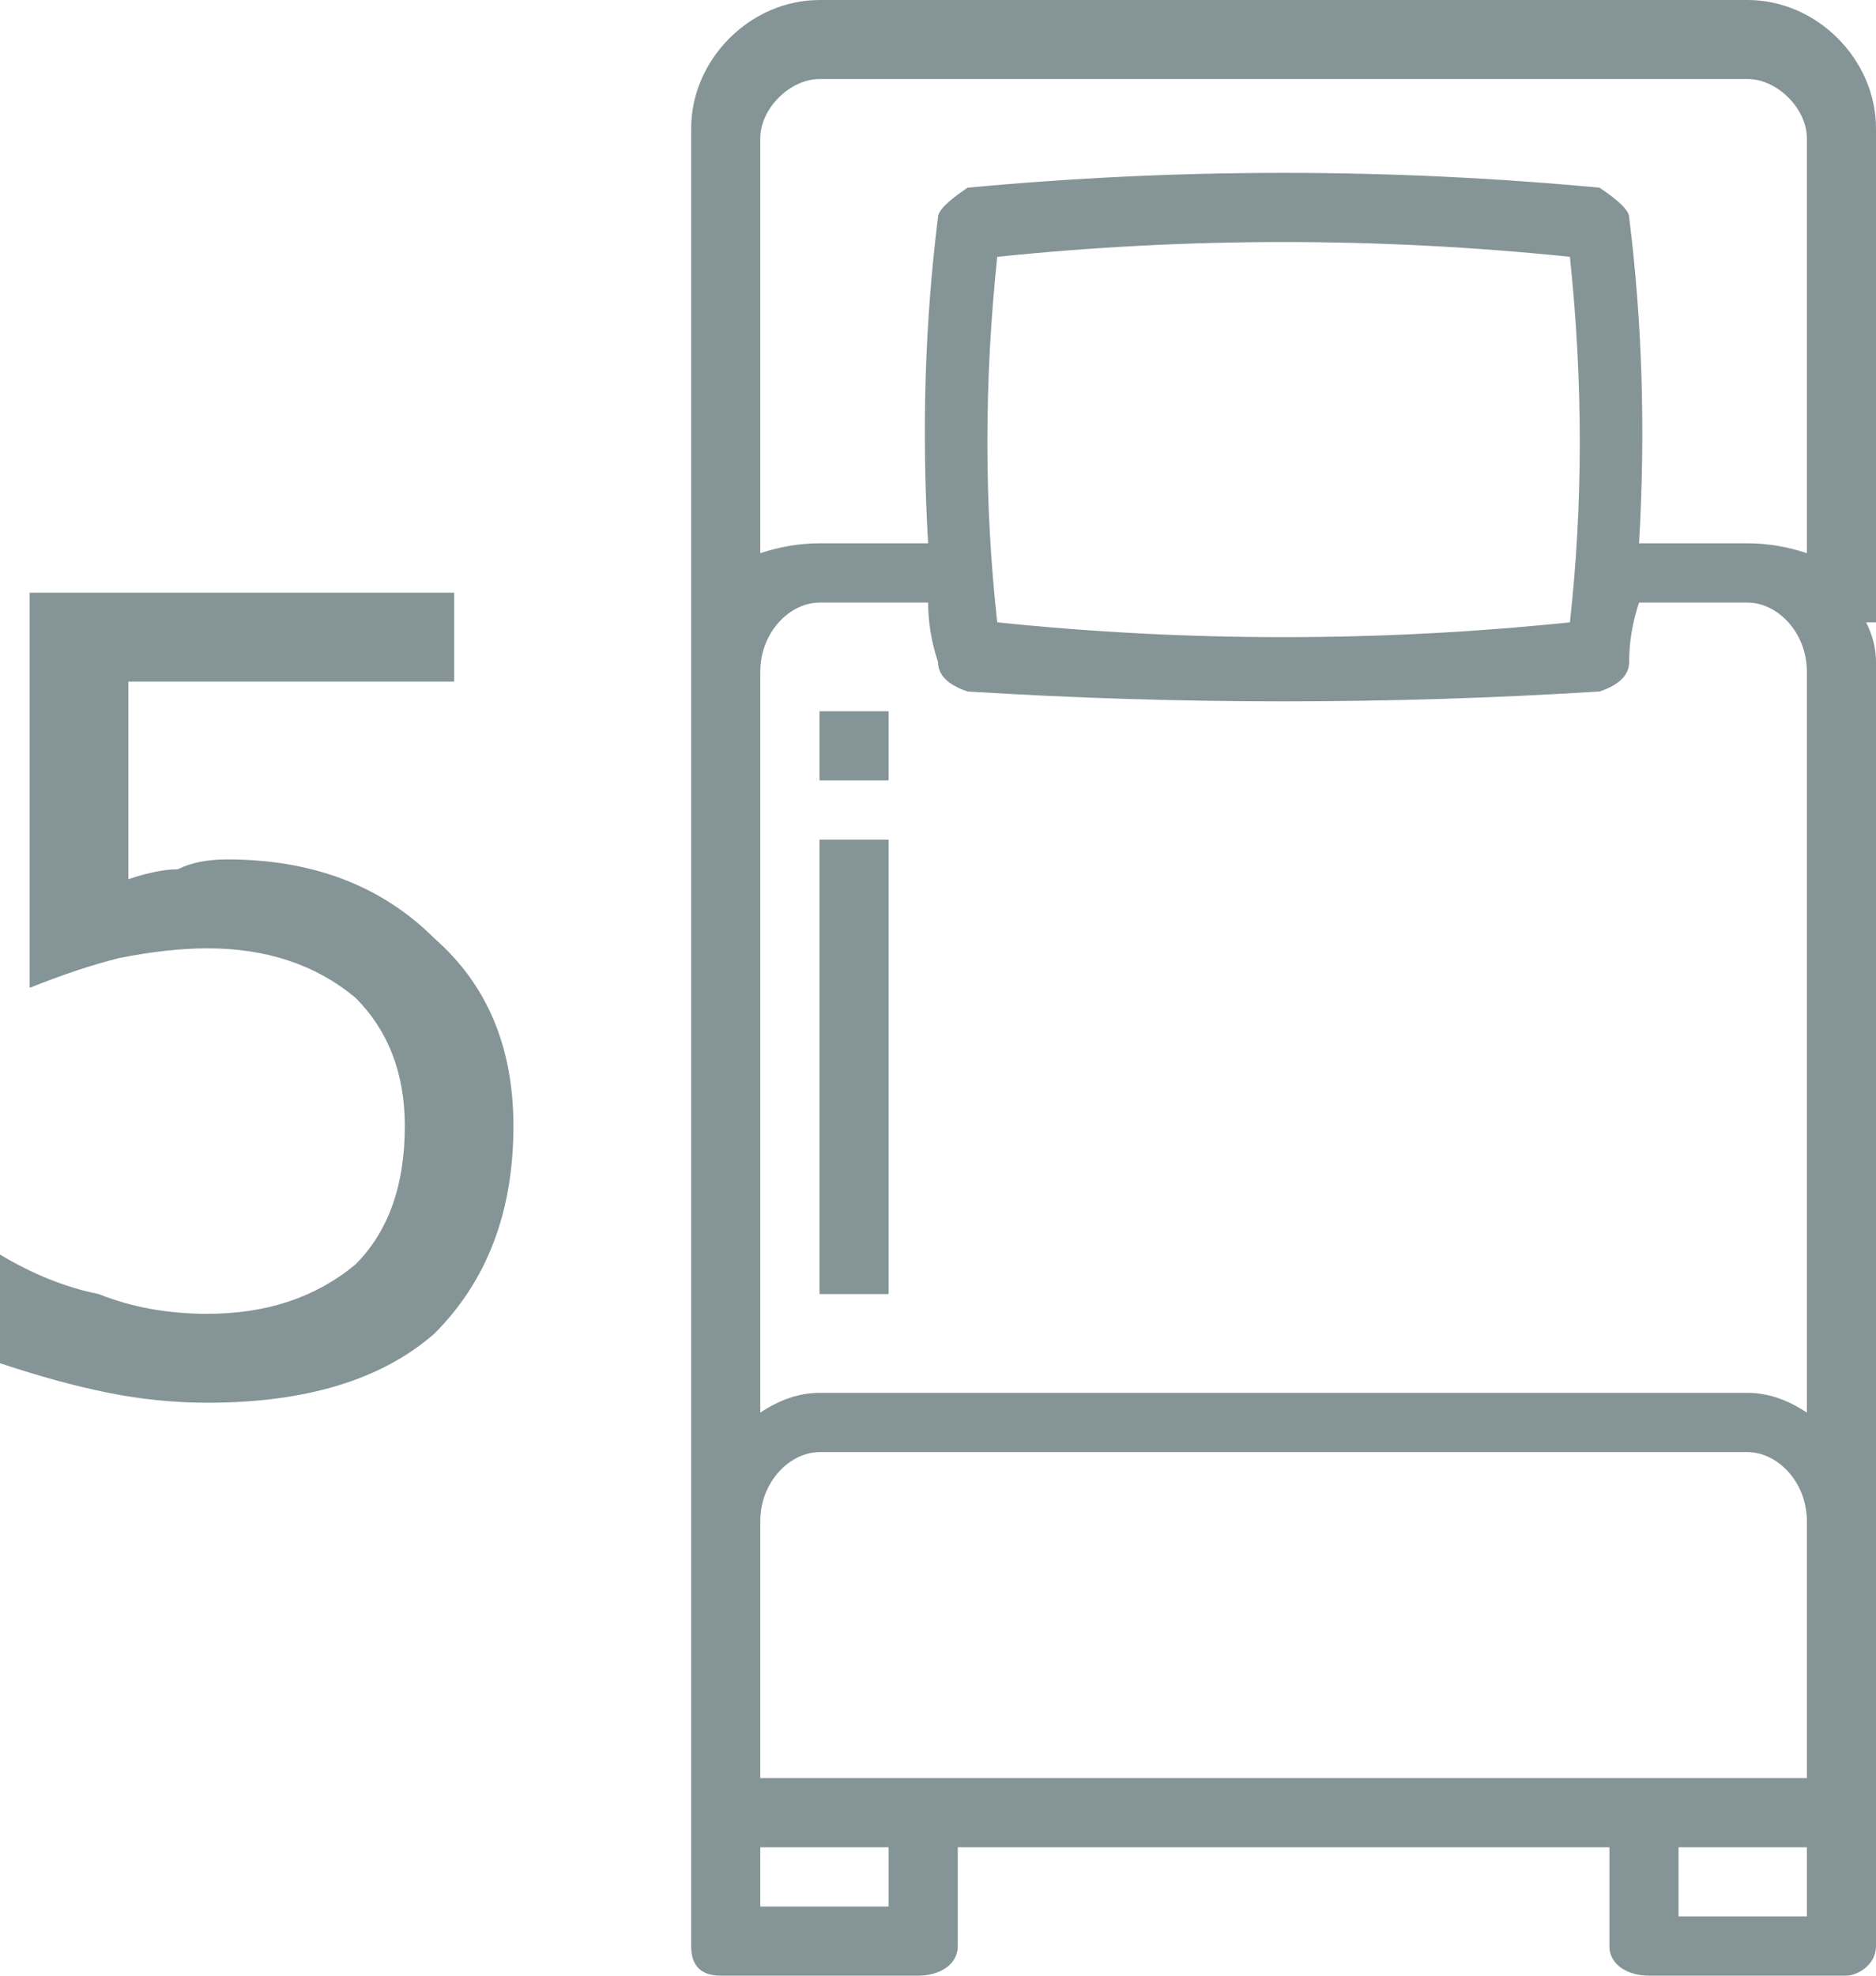
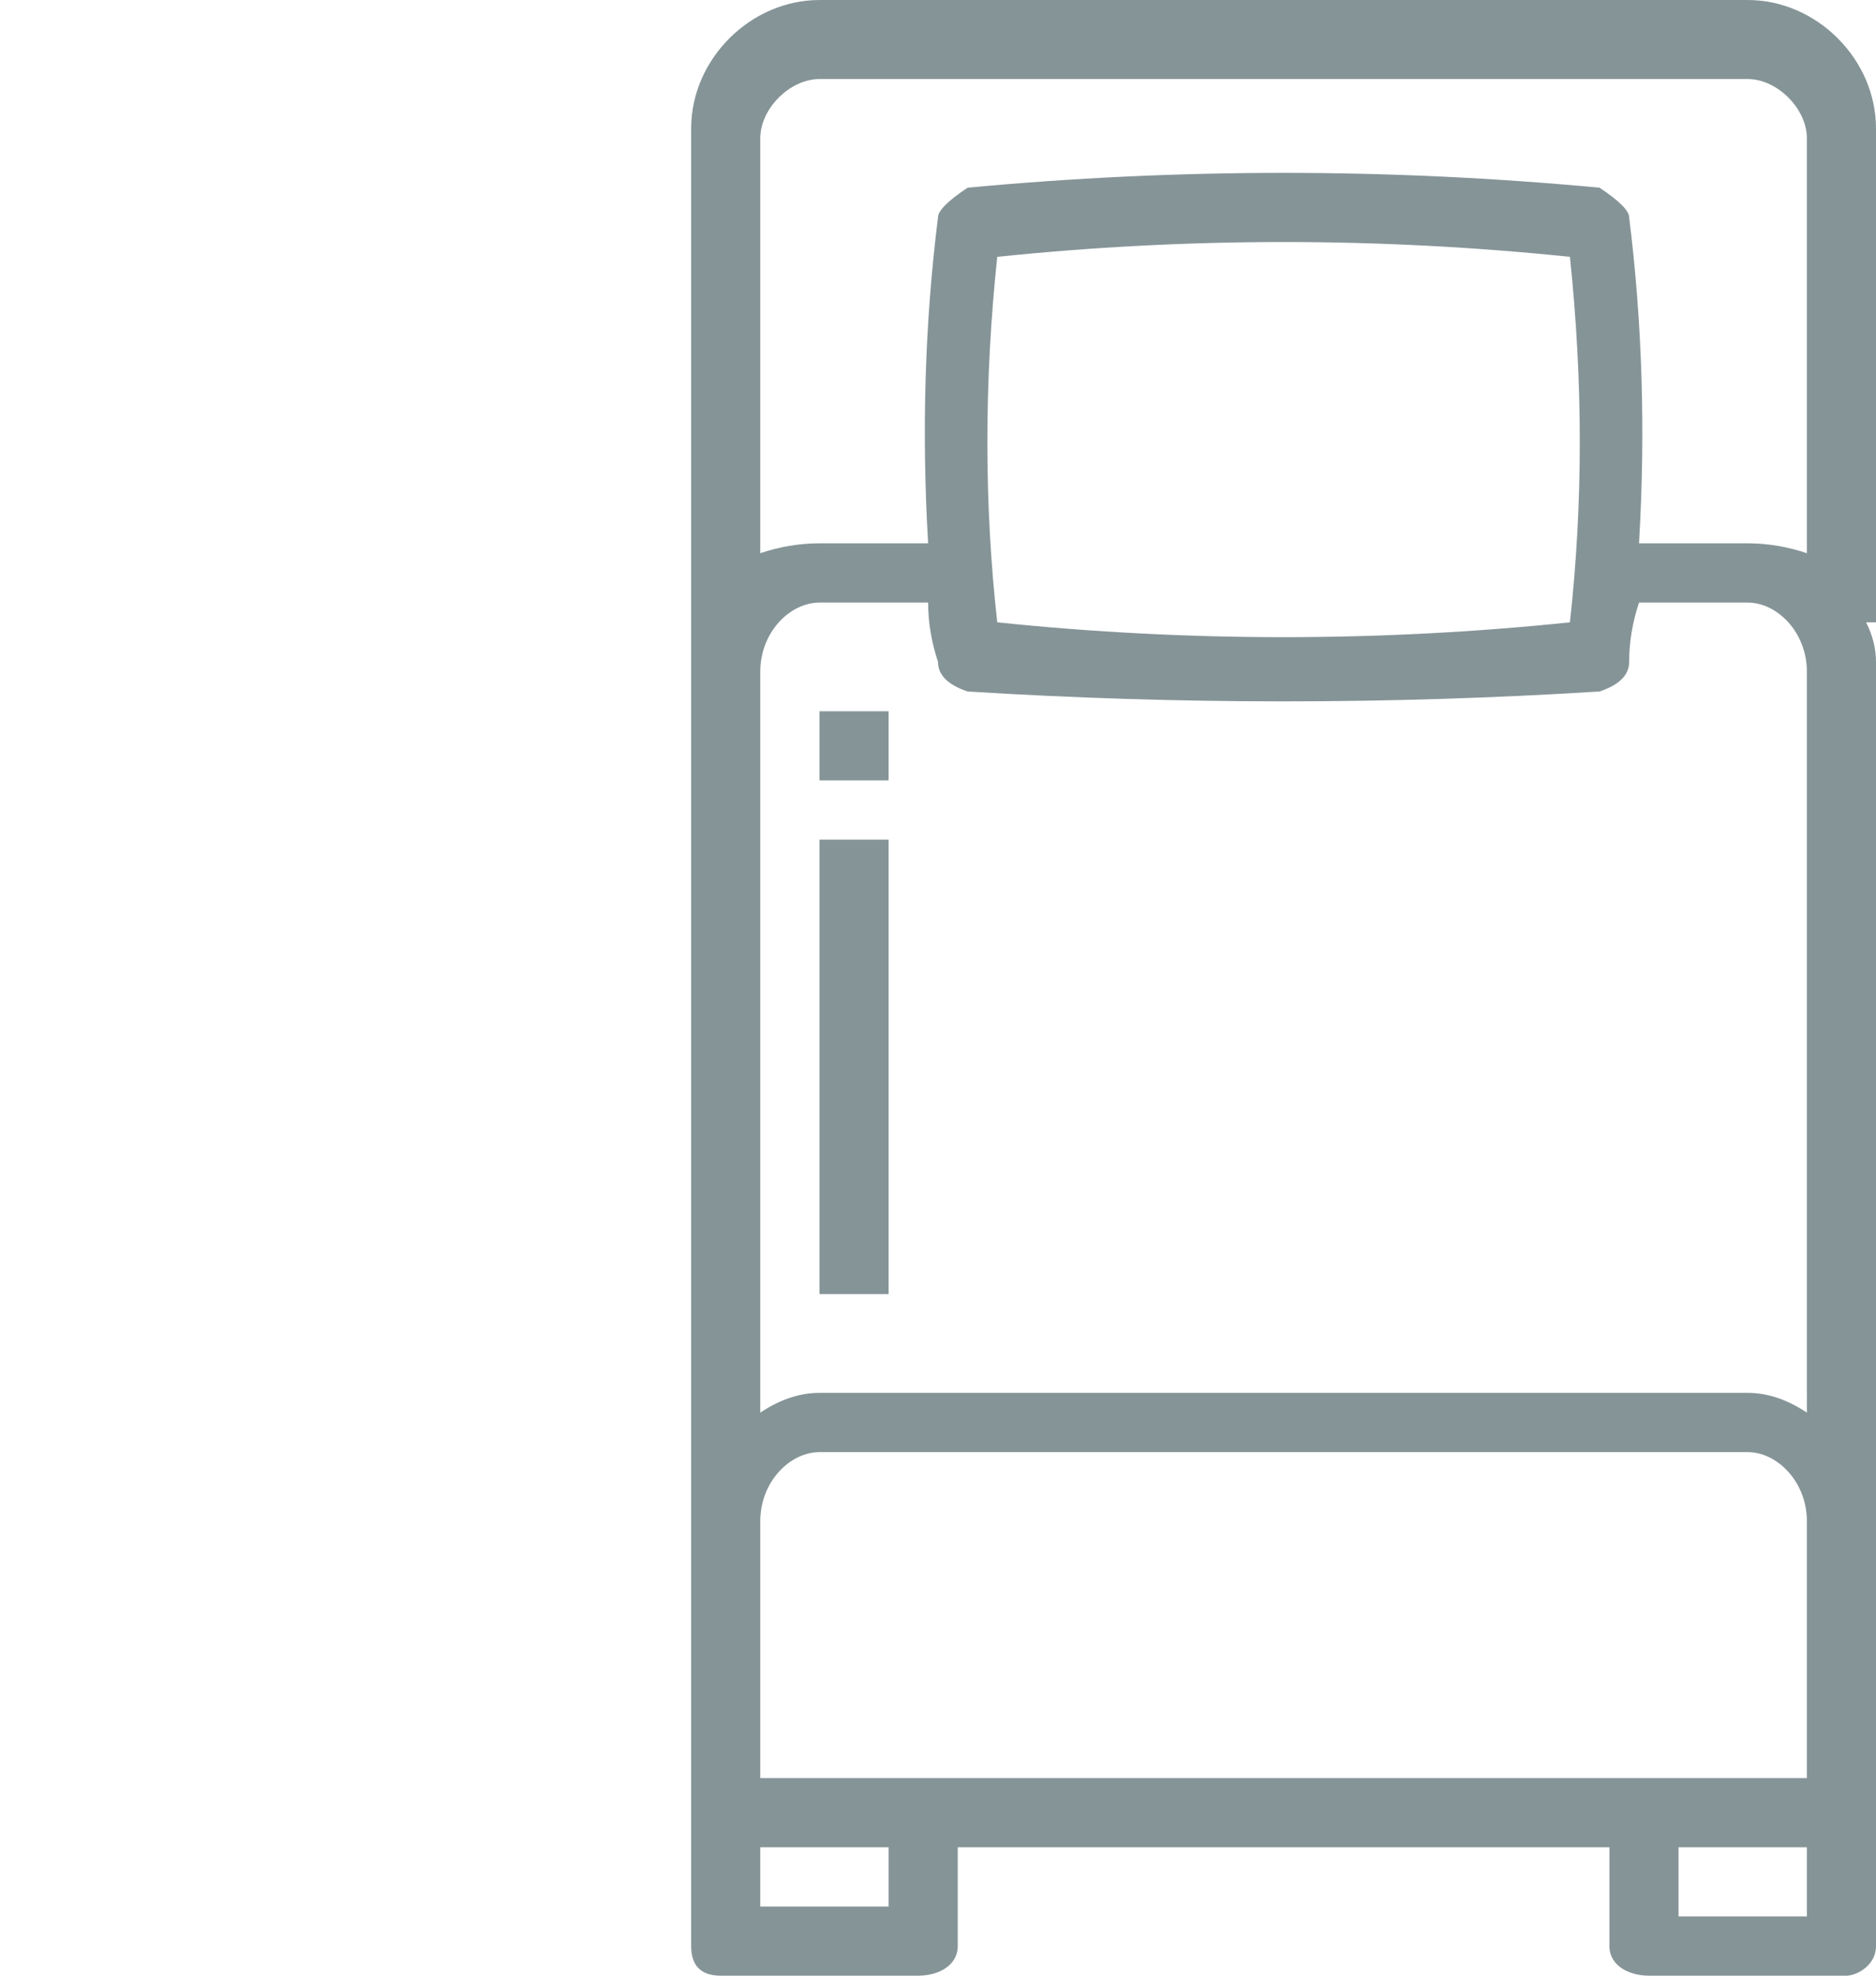
<svg xmlns="http://www.w3.org/2000/svg" version="1.2" viewBox="0 0 19 20" width="19" height="20">
  <style>.a{fill:#859497}</style>
  <path fill-rule="evenodd" class="a" d="m19 6.3h-0.1q0.1 0.2 0.1 0.4v13c0 0.2-0.2 0.3-0.3 0.3h-2c-0.2 0-0.4-0.1-0.4-0.3v-1h-6.6v1c0 0.2-0.2 0.3-0.4 0.3h-2q-0.3 0-0.3-0.3v-18.4c0-0.7 0.6-1.3 1.3-1.3h9.4c0.7 0 1.3 0.6 1.3 1.3zm-10 12.4h-1.3v0.6h1.3zm9.3 0h-1.3v0.7h1.3zm0-3.3c0-0.4-0.3-0.7-0.6-0.7h-9.4c-0.3 0-0.6 0.3-0.6 0.7v2.6h10.6zm0-8.6c0-0.4-0.3-0.7-0.6-0.7h-1.1q-0.1 0.3-0.1 0.6 0 0.2-0.3 0.3-1.6 0.1-3.2 0.1-1.6 0-3.2-0.1-0.3-0.1-0.3-0.3-0.1-0.3-0.1-0.6h-1.1c-0.3 0-0.6 0.3-0.6 0.7v7.5q0.3-0.2 0.6-0.2h9.4q0.3 0 0.6 0.2zm-8.2-0.5q2.9 0.3 5.8 0 0.2-1.8 0-3.7-2.9-0.3-5.8 0-0.2 1.9 0 3.7zm8.2-4.9c0-0.3-0.3-0.6-0.6-0.6h-9.4c-0.3 0-0.6 0.3-0.6 0.6v4.2q0.3-0.1 0.6-0.1h1.1q-0.1-1.7 0.1-3.3 0-0.1 0.3-0.3 3.2-0.3 6.4 0 0.3 0.2 0.3 0.3 0.2 1.6 0.1 3.3h1.1q0.3 0 0.6 0.1zm-10 7.1h0.7v4.6h-0.7zm0-1.3h0.7v0.7h-0.7z" />
-   <path class="a" d="m0.3 10v-4h4.3v0.9h-3.3v2q0.3-0.1 0.5-0.1 0.2-0.1 0.5-0.1 1.3 0 2.1 0.8 0.8 0.7 0.8 1.9 0 1.3-0.8 2.1-0.8 0.7-2.3 0.7-0.5 0-1-0.1-0.5-0.1-1.1-0.3v-1.1q0.5 0.3 1 0.4 0.5 0.2 1.1 0.2 0.9 0 1.5-0.5 0.5-0.5 0.5-1.4 0-0.8-0.5-1.3-0.6-0.5-1.5-0.5-0.4 0-0.9 0.1-0.4 0.1-0.9 0.3z" />
</svg>